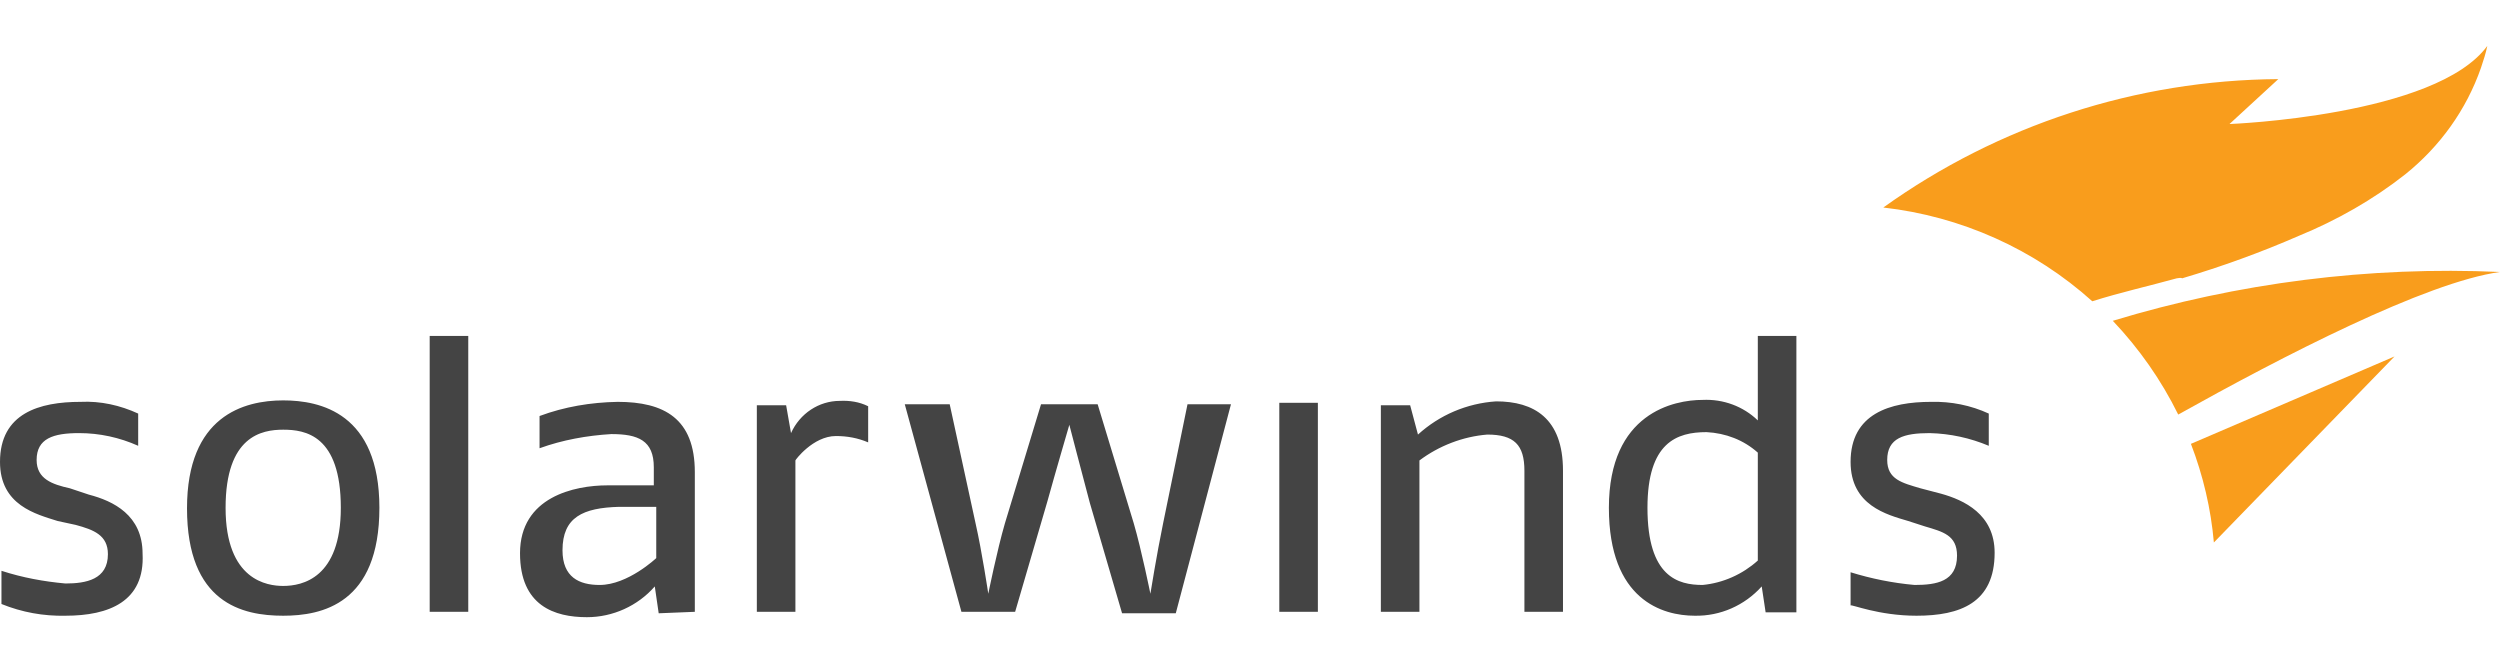
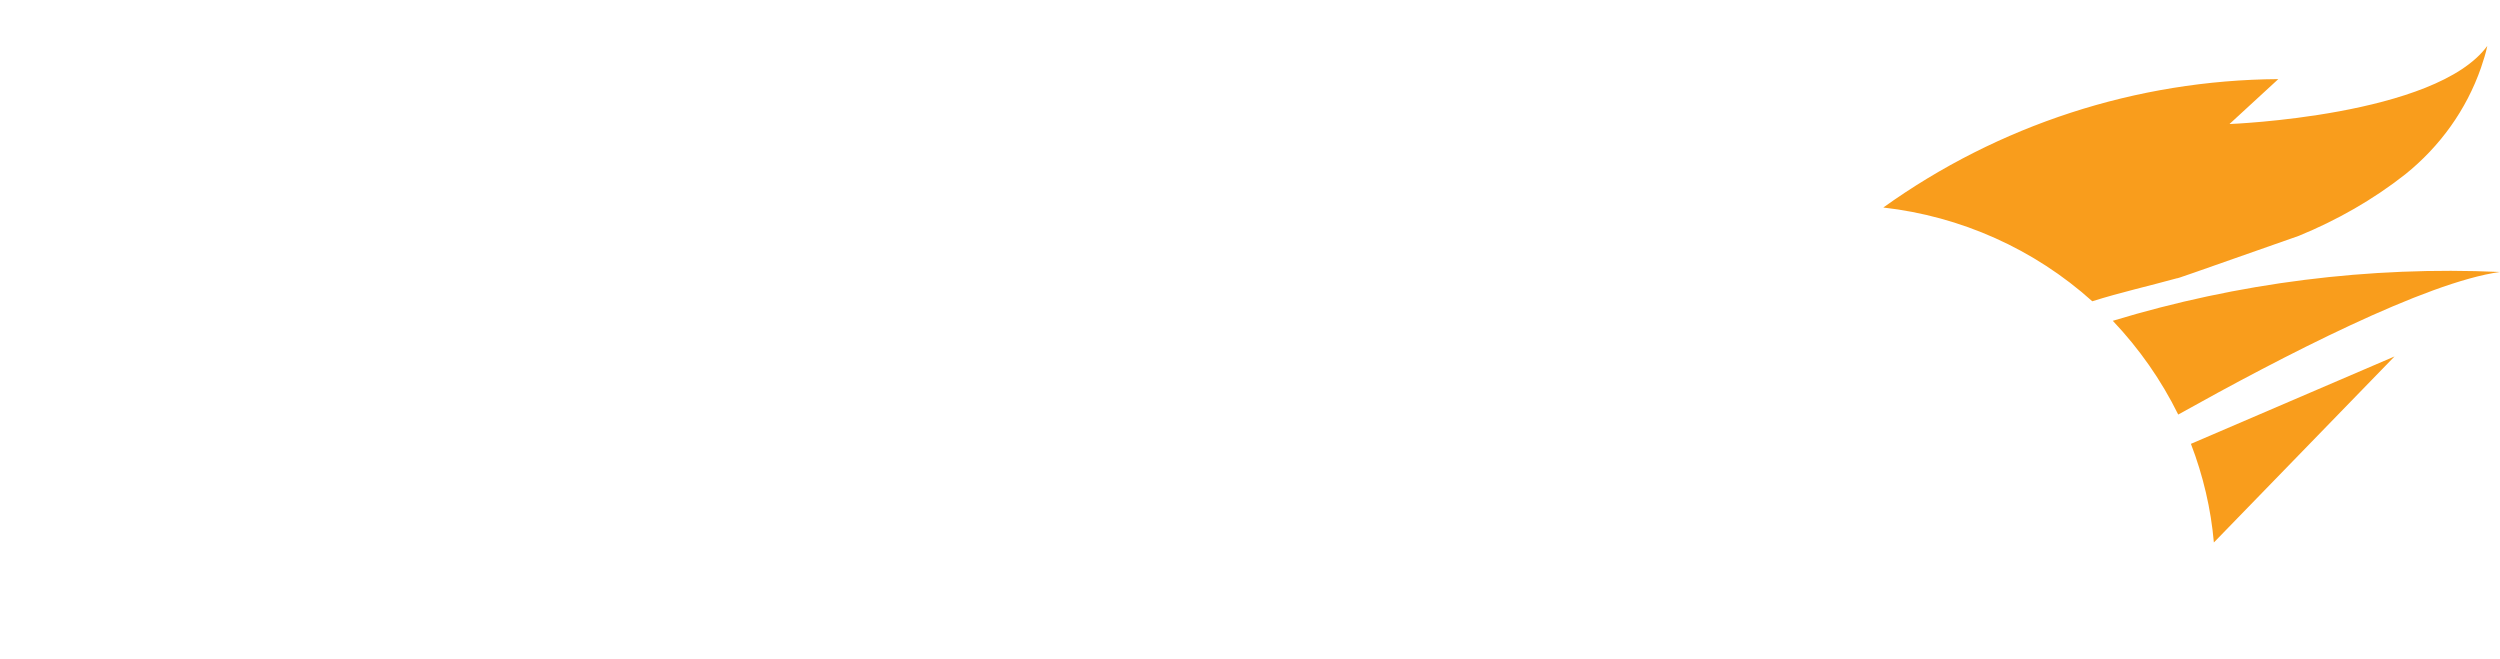
<svg xmlns="http://www.w3.org/2000/svg" version="1.1" id="Layer_1" x="0px" y="0px" viewBox="0 0 512 135" style="enable-background:new 0 0 512 135;" xml:space="preserve">
  <style type="text/css">
	.st0{fill:#444444;}
	.st1{fill:#F99D1C;}
</style>
  <g>
-     <path class="st0" d="M13.4,126.1c-4.5,0.1-8.9-0.7-13.1-2.4v-6.8c4.3,1.4,8.7,2.2,13.1,2.6c4.2,0,8.7-0.8,8.7-6c0-3.9-2.9-5-6.6-6   l-3.7-0.8C7.4,105.3,0,103.5,0,94.6c0-10,8.1-12.3,16.5-12.3c4.1-0.2,8.1,0.7,11.8,2.4v6.6c-3.8-1.7-7.9-2.6-12.1-2.6   c-5.3,0-8.7,1.1-8.7,5.5c0,3.9,3.2,5,6.8,5.8l3.9,1.3c5,1.3,11,4.2,11,12.1C29.7,123.2,22.3,126.1,13.4,126.1 M58,126.1   c7.9,0,19.7-2.4,19.7-22.1C77.7,84.6,65.6,82,58,82c-8.1,0-19.7,3.2-19.7,22.1C38.3,123.5,49.6,126.1,58,126.1 M58,88   c4.5,0,11.8,1.1,11.8,16c0,14.4-7.9,16-11.8,16c-3.2,0-11.8-1.1-11.8-16C46.2,89.3,53.6,88,58,88 M88,125.3h7.9V68.8H88V125.3z    M142.3,125.3V96.7c0-11-6.3-14.4-15.8-14.4c-5.5,0.1-10.9,1-16,2.9v6.6c4.7-1.7,9.7-2.6,14.7-2.9c5.5,0,8.7,1.3,8.7,6.8v3.7h-9.5   c-6.8,0-17.9,2.4-17.9,13.9c0,10.8,7.1,13.1,13.7,13.1c5.3,0,10.4-2.3,13.9-6.3l0.8,5.5L142.3,125.3L142.3,125.3z M134.4,114.3   c0,0-5.8,5.5-11.6,5.5c-4.2,0-7.6-1.6-7.6-7.1c0-6.8,4.2-8.7,11.6-8.9h7.6V114.3z M171.2,89.3c2.3,0,4.5,0.4,6.6,1.3v-7.4   c-1.8-0.9-3.8-1.2-5.8-1.1c-4.3,0-8.2,2.6-10,6.6L161,83h-6v42.3h7.9v-31C162.8,94.3,166.5,89.3,171.2,89.3 M252.1,82.8h-8.9   l-5,24.4c-1.3,6.3-2.6,14.4-2.6,14.4s-1.8-8.9-3.4-14.4l-7.4-24.4h-11.6l-7.4,24.4c-1.6,5.5-3.4,14.4-3.4,14.4s-1.3-8.7-2.6-14.4   l-5.3-24.4h-9.2l11.6,42.5h11l6.6-22.6C216.1,96.9,219,87,219,87s2.6,10,4.2,16l6.6,22.6h11L252.1,82.8z M262,125.3h7.9V82.5H262   V125.3z M320.1,125.3V96.4c0-10.8-6-14.2-13.7-14.2c-6,0.4-11.6,2.8-16,6.8l-1.6-6h-6v42.3h7.9v-31c4-3,8.9-4.9,13.9-5.3   c5.5,0,7.6,2.1,7.6,7.4v28.9H320.1z M367.9,125.3V68.8H360v17.3c-3-2.9-7.1-4.4-11.3-4.2c-5.8,0-19.2,2.6-19.2,22.1   c0,18.9,11,22.1,17.6,22.1c5.2,0.1,10.2-2.1,13.7-6l0.8,5.3H367.9z M360,114.8c-3.1,2.8-7.1,4.6-11.3,5c-5,0-11.3-1.6-11.3-15.8   c0-13.4,6-15.5,12.1-15.5c3.9,0.2,7.6,1.6,10.5,4.2V114.8L360,114.8z M392.5,126.1c8.9,0,16-2.6,16-12.9c0-7.9-6.3-10.8-11-12.1   l-4.2-1.1c-3.7-1.1-6.8-1.8-6.8-5.8c0-4.5,3.4-5.5,8.7-5.5c4.2,0.1,8.3,1,12.1,2.6v-6.6c-3.7-1.7-7.7-2.5-11.8-2.4   c-8.4,0-16.5,2.4-16.5,12.3c0,8.9,7.4,10.8,11.8,12.1l3.4,1.1c3.7,1.1,6.6,1.8,6.6,6c0,5.3-4.2,6-8.7,6c-4.5-0.4-8.9-1.3-13.1-2.6   v6.8C379.1,123.7,384.7,126.1,392.5,126.1" />
-     <path class="st1" d="M445.8,57c-5.8,1.6-11.6,2.9-17.3,4.7c-11.9-10.7-26.9-17.4-42.8-19.2c23.6-16.9,51.8-26.1,80.9-26.3l-10,9.2   c0,0,42.3-1.6,52.8-16c-0.3,1.5-0.8,3-1.3,4.5c-3,8.6-8.4,16.1-15.5,21.8c-6.6,5.2-14,9.4-21.8,12.6c-7.8,3.4-15.8,6.3-23.9,8.7   C446.6,56.8,446.1,57,445.8,57 M512,55.7c-26.8-1.2-53.6,2.2-79.3,10c5.4,5.7,9.9,12.1,13.4,19.2C467.4,73,496.8,57.8,512,55.7    M448.7,90.9c2.5,6.5,4.1,13.3,4.7,20.2l37-38.1L448.7,90.9z" />
+     <path class="st1" d="M445.8,57c-5.8,1.6-11.6,2.9-17.3,4.7c-11.9-10.7-26.9-17.4-42.8-19.2c23.6-16.9,51.8-26.1,80.9-26.3l-10,9.2   c0,0,42.3-1.6,52.8-16c-0.3,1.5-0.8,3-1.3,4.5c-3,8.6-8.4,16.1-15.5,21.8c-6.6,5.2-14,9.4-21.8,12.6C446.6,56.8,446.1,57,445.8,57 M512,55.7c-26.8-1.2-53.6,2.2-79.3,10c5.4,5.7,9.9,12.1,13.4,19.2C467.4,73,496.8,57.8,512,55.7    M448.7,90.9c2.5,6.5,4.1,13.3,4.7,20.2l37-38.1L448.7,90.9z" />
  </g>
</svg>